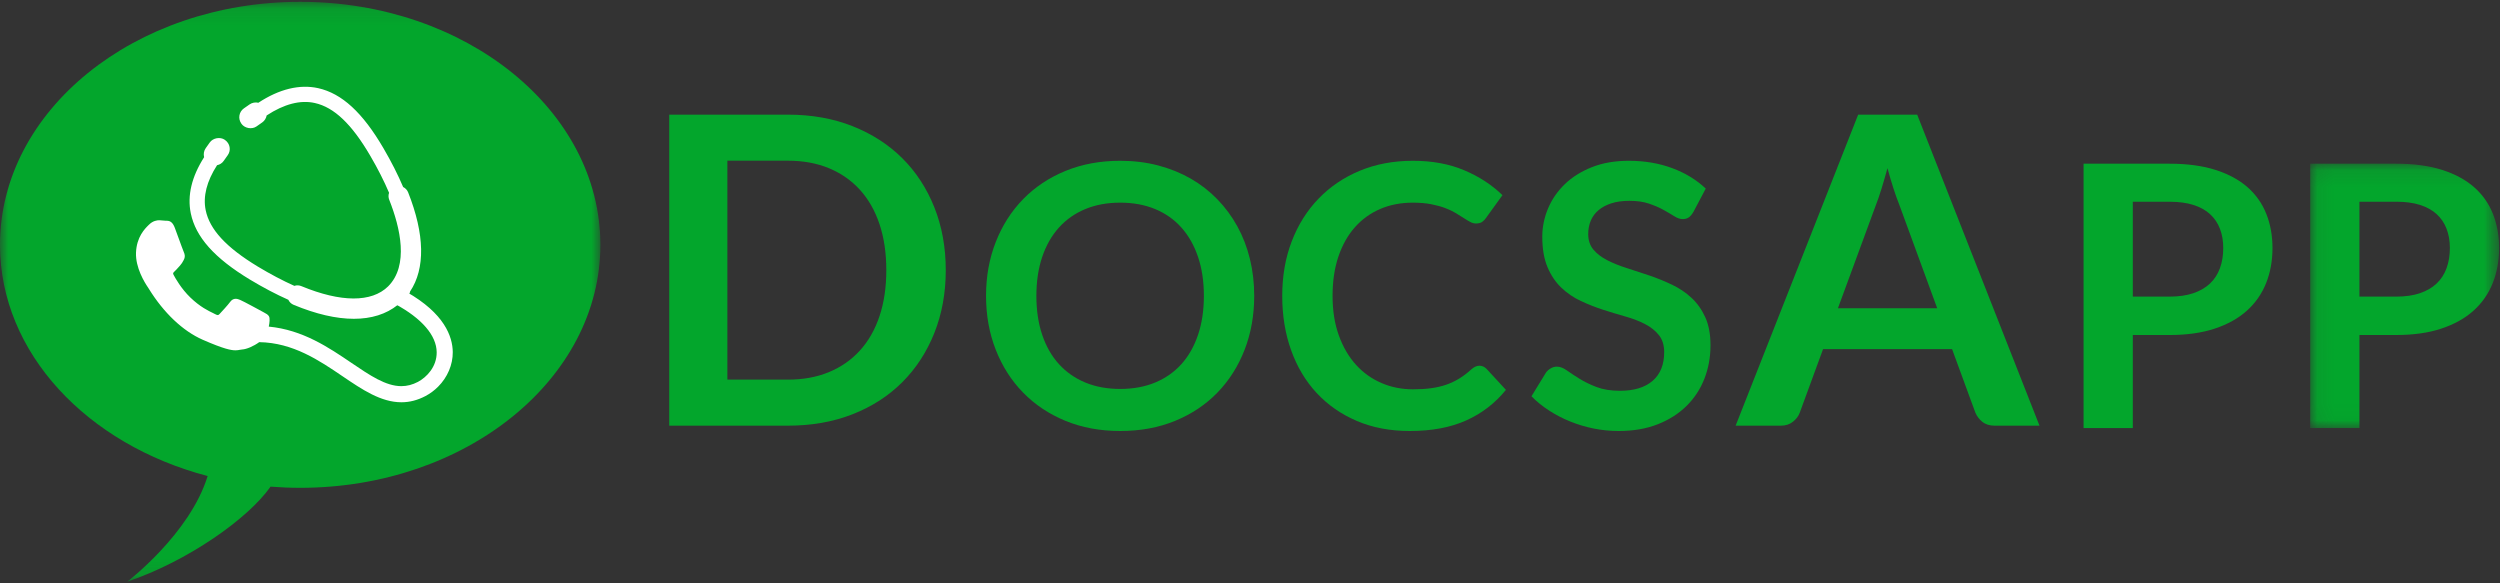
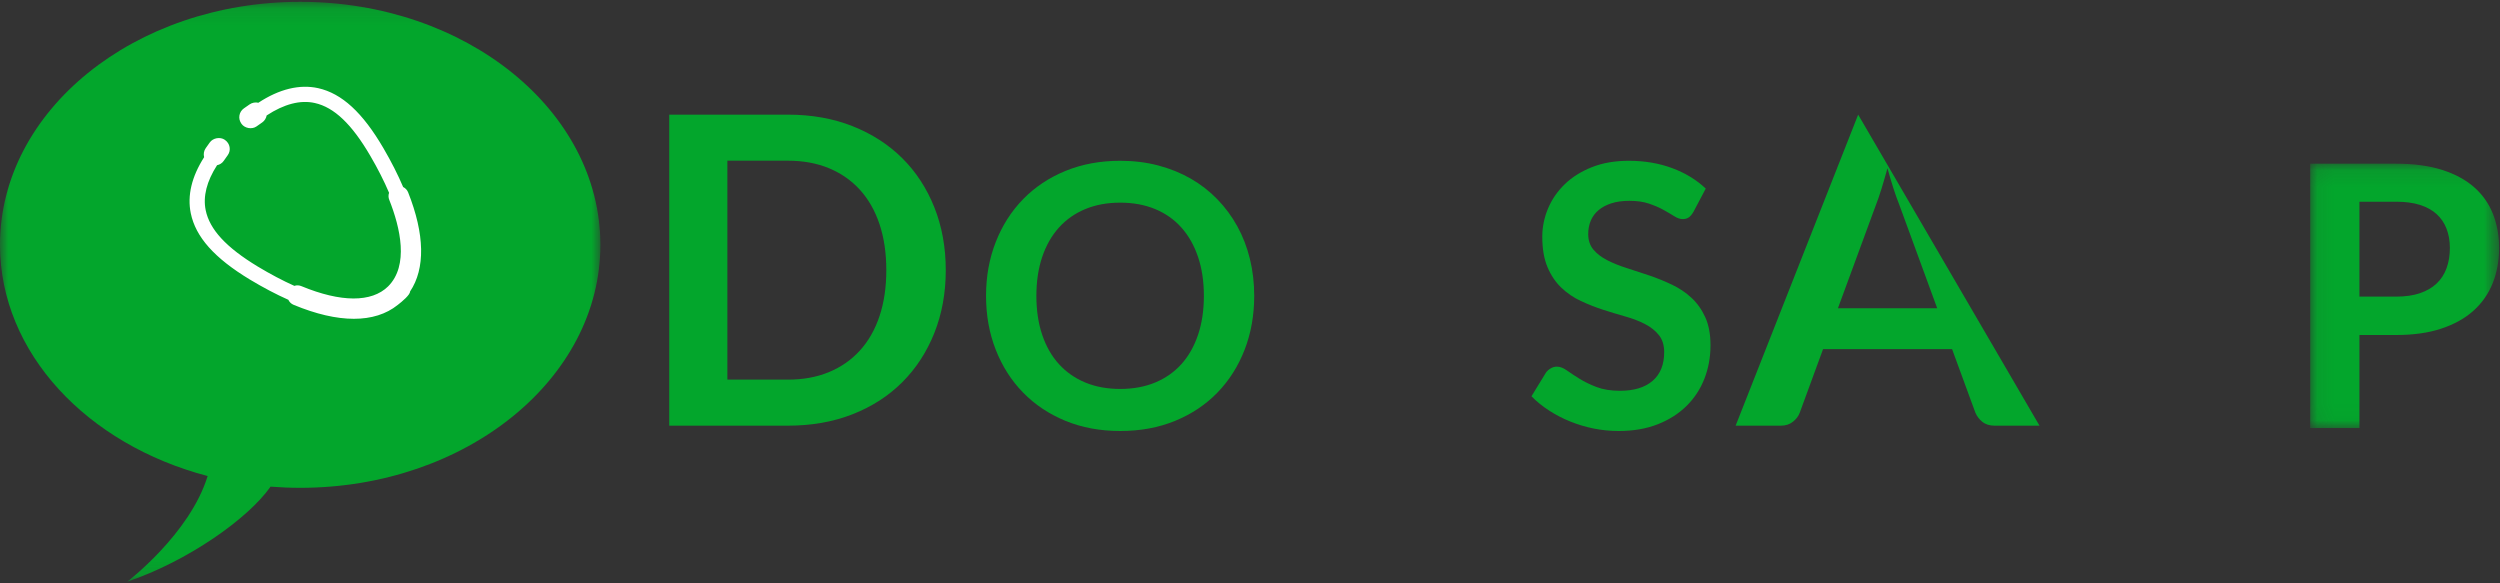
<svg xmlns="http://www.w3.org/2000/svg" xmlns:xlink="http://www.w3.org/1999/xlink" width="150px" height="35px" viewBox="0 0 150 35" version="1.1">
  <rect x="0" y="0" width="150" height="35" fill="#333333" stroke="none" />
  <title>mdpi/Logo</title>
  <desc>Created with Sketch.</desc>
  <defs>
    <polygon id="path-1" points="0 0.097 36.023 0.097 36.023 34.891 0 34.891" />
    <polygon id="path-3" points="0.074 0.106 11.409 0.106 11.409 15.968 0.074 15.968" />
  </defs>
  <g id="new-colors" stroke="none" stroke-width="1" fill="none" fill-rule="evenodd">
    <g id="-Distop-Menu--New-colors-" transform="translate(-17, -89)">
      <g id="Group-25" transform="translate(17, 73)">
        <g id="Logo" transform="translate(0, 16)">
          <g id="Group-3" transform="translate(0, 0.012)">
            <mask id="mask-2" fill="white">
              <use xlink:href="#path-1" />
            </mask>
            <g id="Clip-2" />
            <path d="M18.012,0.097 C8.066,0.097 -3.27510917e-05,6.625 -3.27510917e-05,14.679 C-3.27510917e-05,21.161 5.229,26.656 12.459,28.55 C11.389,32.034 7.632,34.891 7.632,34.891 C11.246,33.665 14.874,31.124 16.233,29.187 C16.819,29.232 17.411,29.257 18.012,29.257 C27.959,29.257 36.023,22.73 36.023,14.679 C36.023,6.625 27.959,0.097 18.012,0.097" id="Fill-1" fill="#03A62C" mask="url(#mask-2)" />
          </g>
-           <path d="M24.086,24.136 C22.855,24.136 21.737,23.378 20.552,22.575 C19.16,21.63 17.585,20.561 15.553,20.529 C15.231,20.766 14.8,20.954 14.53,20.969 C14.476,20.972 14.431,20.981 14.386,20.99 C14.316,21.003 14.236,21.019 14.128,21.019 C13.872,21.019 13.438,20.944 12.156,20.382 C10.972,19.86 9.827,18.777 8.933,17.331 C8.917,17.305 8.904,17.286 8.899,17.276 C8.665,16.938 8.127,16.058 8.16,15.159 C8.198,14.213 8.693,13.723 8.905,13.514 L8.944,13.477 C9.179,13.239 9.443,13.215 9.545,13.215 L9.573,13.215 C9.642,13.218 9.71,13.224 9.775,13.231 C9.834,13.236 9.891,13.242 9.943,13.245 L10.009,13.245 C10.235,13.245 10.378,13.374 10.491,13.676 C10.541,13.808 10.612,14.006 10.689,14.215 C10.828,14.595 11,15.067 11.029,15.127 C11.058,15.191 11.144,15.38 11.027,15.59 L11.004,15.635 C10.947,15.74 10.901,15.824 10.802,15.933 L10.708,16.037 C10.632,16.121 10.555,16.209 10.49,16.268 C10.381,16.368 10.363,16.398 10.417,16.496 C10.515,16.681 10.874,17.324 11.418,17.847 C12.002,18.412 12.51,18.654 12.781,18.783 C12.836,18.811 12.88,18.83 12.912,18.85 C12.977,18.885 13.029,18.904 13.066,18.904 C13.09,18.904 13.121,18.897 13.169,18.845 C13.294,18.713 13.674,18.3 13.803,18.122 C13.898,17.991 14.008,17.927 14.138,17.927 C14.231,17.927 14.318,17.958 14.406,17.994 C14.612,18.078 15.711,18.678 15.721,18.684 L15.819,18.737 C15.973,18.819 16.082,18.877 16.139,18.98 C16.201,19.093 16.179,19.355 16.126,19.596 C18.162,19.791 19.716,20.842 21.09,21.775 C22.194,22.523 23.146,23.169 24.08,23.169 C24.421,23.169 24.746,23.085 25.076,22.913 C25.6,22.634 26.211,22.004 26.201,21.135 C26.192,20.126 25.307,19.101 23.707,18.24 C22.355,19.318 20.232,19.31 17.592,18.216 C17.465,18.164 17.369,18.059 17.323,17.933 C16.569,17.6 15.782,17.186 14.982,16.702 C12.89,15.438 11.783,14.201 11.498,12.808 C11.284,11.766 11.558,10.65 12.313,9.492 C12.252,9.332 12.272,9.151 12.372,9.008 L12.616,8.663 C12.776,8.438 13.115,8.377 13.341,8.536 L13.364,8.554 C13.475,8.632 13.551,8.749 13.575,8.886 C13.599,9.025 13.568,9.163 13.487,9.275 L13.244,9.621 C13.159,9.744 13.023,9.821 12.872,9.837 C12.208,10.852 11.963,11.808 12.141,12.678 C12.388,13.877 13.399,14.978 15.323,16.144 C16.099,16.608 16.857,17.009 17.582,17.331 C17.701,17.278 17.841,17.276 17.961,17.328 C20.387,18.33 22.258,18.339 23.301,17.317 C24.612,16.007 24.077,13.697 23.399,11.986 C23.349,11.861 23.353,11.726 23.409,11.608 C23.1,10.879 22.713,10.113 22.256,9.331 C21.123,7.392 20.039,6.363 18.843,6.097 C17.926,5.891 16.9,6.162 15.806,6.895 C15.794,7.048 15.715,7.192 15.589,7.28 L15.244,7.521 C15.017,7.682 14.677,7.621 14.518,7.396 C14.423,7.263 14.393,7.124 14.417,6.987 C14.441,6.851 14.516,6.73 14.63,6.651 L14.975,6.409 C15.111,6.313 15.291,6.29 15.448,6.345 C16.692,5.513 17.891,5.213 18.987,5.457 C20.374,5.766 21.594,6.892 22.824,9.001 C23.297,9.812 23.698,10.605 24.016,11.359 C24.142,11.406 24.243,11.503 24.294,11.631 C25.29,14.142 25.323,16.173 24.388,17.514 C26.661,18.804 27.155,20.185 27.166,21.125 C27.173,21.879 26.851,22.639 26.284,23.204 C26.059,23.43 25.803,23.618 25.525,23.765 C25.051,24.013 24.581,24.136 24.086,24.136" id="Fill-4" fill="#FFFFFF" />
          <path d="M11.572,12.765 C11.857,14.159 12.965,15.397 15.057,16.661 C15.856,17.143 16.643,17.558 17.398,17.891 C17.444,18.019 17.539,18.121 17.667,18.174 C20.307,19.268 22.43,19.275 23.782,18.199 C24.148,17.914 24.556,17.525 24.463,17.473 C25.397,16.13 25.365,14.1 24.37,11.589 C24.318,11.461 24.217,11.363 24.091,11.317 C23.773,10.563 23.372,9.772 22.899,8.958 C21.669,6.851 20.449,5.724 19.061,5.414 C17.965,5.172 16.767,5.472 15.523,6.303 C15.366,6.249 15.186,6.271 15.05,6.368 L14.704,6.609 C14.591,6.689 14.515,6.808 14.492,6.944 C14.468,7.082 14.498,7.22 14.593,7.354 C14.751,7.58 15.091,7.64 15.319,7.479 L15.663,7.239 C15.79,7.15 15.869,7.008 15.881,6.854 C16.974,6.121 18,5.849 18.918,6.057 C20.114,6.322 21.198,7.35 22.33,9.289 C22.787,10.072 23.175,10.838 23.484,11.566 C23.428,11.684 23.424,11.82 23.474,11.943 C24.151,13.654 24.688,15.964 23.376,17.275 C22.333,18.297 20.462,18.288 18.037,17.287 C17.915,17.235 17.776,17.237 17.657,17.288 C16.933,16.969 16.173,16.568 15.398,16.1 C13.474,14.936 12.462,13.837 12.217,12.635 C12.038,11.765 12.283,10.811 12.947,9.796 C13.097,9.779 13.234,9.702 13.32,9.577 L13.562,9.234 C13.642,9.121 13.674,8.983 13.65,8.845 C13.625,8.707 13.55,8.591 13.438,8.511 L13.415,8.495 C13.189,8.335 12.851,8.397 12.691,8.622 L12.447,8.965 C12.346,9.107 12.327,9.29 12.388,9.452 C11.633,10.608 11.358,11.725 11.572,12.765" id="Fill-6" fill="#FFFFFF" />
          <path d="M13.125,8.532 C12.993,8.532 12.866,8.595 12.795,8.695 L12.551,9.04 C12.477,9.145 12.46,9.281 12.506,9.406 L12.529,9.466 L12.495,9.521 C11.759,10.65 11.49,11.733 11.698,12.739 C11.974,14.095 13.063,15.306 15.124,16.553 C15.922,17.034 16.704,17.445 17.449,17.775 L17.5,17.796 L17.518,17.849 C17.552,17.942 17.624,18.019 17.716,18.055 C20.294,19.125 22.394,19.143 23.703,18.099 C24.011,17.859 24.231,17.643 24.314,17.535 L24.278,17.514 L24.358,17.401 C25.267,16.097 25.229,14.102 24.251,11.636 C24.214,11.544 24.139,11.472 24.045,11.437 L23.994,11.418 L23.973,11.366 C23.661,10.625 23.262,9.837 22.788,9.022 C21.576,6.946 20.383,5.84 19.033,5.539 C17.973,5.303 16.803,5.6 15.593,6.409 L15.541,6.445 L15.48,6.424 C15.362,6.381 15.223,6.401 15.124,6.472 L14.776,6.713 C14.693,6.774 14.635,6.865 14.618,6.967 C14.599,7.074 14.625,7.18 14.697,7.28 C14.811,7.444 15.083,7.489 15.244,7.375 L15.589,7.134 C15.683,7.068 15.744,6.96 15.753,6.844 L15.758,6.781 L15.809,6.747 C16.932,5.996 17.999,5.72 18.946,5.931 C20.179,6.206 21.29,7.252 22.441,9.226 C22.9,10.013 23.291,10.785 23.601,11.517 L23.622,11.569 L23.599,11.621 C23.558,11.708 23.556,11.806 23.593,11.895 C24.283,13.642 24.823,16.008 23.466,17.364 C22.394,18.418 20.471,18.431 17.987,17.405 C17.897,17.366 17.794,17.367 17.707,17.407 L17.656,17.427 L17.604,17.407 C16.88,17.084 16.116,16.683 15.331,16.209 C13.374,15.026 12.344,13.898 12.091,12.661 C11.905,11.758 12.158,10.77 12.84,9.725 L12.873,9.675 L12.934,9.669 C13.049,9.656 13.151,9.597 13.214,9.505 L13.457,9.16 C13.519,9.076 13.542,8.97 13.524,8.867 C13.506,8.764 13.449,8.674 13.365,8.616 C13.281,8.555 13.205,8.532 13.125,8.532 M21.231,19.128 C20.173,19.128 18.957,18.846 17.618,18.29 C17.478,18.234 17.364,18.124 17.3,17.987 C16.558,17.657 15.782,17.248 14.99,16.771 C12.866,15.486 11.739,14.222 11.446,12.793 C11.23,11.732 11.499,10.602 12.247,9.432 C12.199,9.246 12.232,9.049 12.342,8.892 L12.586,8.548 C12.779,8.275 13.216,8.197 13.489,8.389 C13.652,8.506 13.745,8.654 13.775,8.823 C13.805,8.996 13.768,9.167 13.667,9.307 L13.423,9.652 C13.331,9.787 13.187,9.879 13.023,9.913 C12.402,10.879 12.172,11.788 12.341,12.611 C12.579,13.772 13.572,14.846 15.463,15.991 C16.222,16.448 16.961,16.838 17.662,17.152 C17.799,17.104 17.953,17.112 18.087,17.17 C20.458,18.149 22.295,18.157 23.286,17.184 C24.544,15.927 24.018,13.665 23.355,11.99 C23.299,11.853 23.296,11.705 23.345,11.568 C23.042,10.858 22.665,10.114 22.22,9.353 C21.108,7.448 20.05,6.439 18.89,6.181 C18.026,5.986 17.046,6.24 16,6.927 C15.969,7.094 15.874,7.248 15.737,7.343 L15.392,7.585 C15.118,7.779 14.681,7.701 14.489,7.428 C14.378,7.271 14.335,7.097 14.366,6.924 C14.396,6.753 14.489,6.604 14.631,6.504 L14.977,6.263 C15.124,6.161 15.323,6.121 15.502,6.165 C16.753,5.341 17.975,5.045 19.088,5.289 C20.514,5.608 21.759,6.753 23.008,8.894 C23.479,9.701 23.875,10.483 24.189,11.221 C24.323,11.285 24.431,11.401 24.488,11.541 C25.487,14.059 25.526,16.115 24.603,17.492 C24.605,17.69 24.141,18.082 23.86,18.299 C23.171,18.85 22.286,19.128 21.231,19.128" id="Fill-8" fill="#FFFFFF" />
          <path d="M52.772,13.454 C52.501,12.641 52.109,11.953 51.596,11.389 C51.084,10.826 50.463,10.393 49.736,10.092 C49.008,9.791 48.187,9.641 47.274,9.641 L43.643,9.641 L43.643,22.778 L47.274,22.778 C48.187,22.778 49.008,22.628 49.736,22.327 C50.463,22.026 51.084,21.593 51.596,21.03 C52.109,20.466 52.501,19.778 52.772,18.965 C53.043,18.152 53.179,17.234 53.179,16.21 C53.179,15.186 53.043,14.268 52.772,13.454 Z M56.061,19.978 C55.604,21.122 54.963,22.107 54.136,22.933 C53.309,23.759 52.313,24.4 51.15,24.856 C49.988,25.313 48.695,25.54 47.274,25.54 L40.154,25.54 L40.154,6.879 L47.274,6.879 C48.695,6.879 49.988,7.109 51.15,7.569 C52.313,8.03 53.309,8.671 54.136,9.492 C54.963,10.314 55.604,11.297 56.061,12.441 C56.517,13.586 56.746,14.842 56.746,16.21 C56.746,17.578 56.517,18.834 56.061,19.978 Z" id="Fill-10" fill="#03A62C" />
          <path d="M72.233,17.753 C72.233,16.883 72.115,16.102 71.881,15.411 C71.647,14.72 71.314,14.134 70.882,13.651 C70.45,13.168 69.924,12.799 69.306,12.543 C68.687,12.287 67.989,12.159 67.213,12.159 C66.437,12.159 65.739,12.287 65.121,12.543 C64.502,12.799 63.975,13.168 63.539,13.651 C63.103,14.134 62.768,14.72 62.534,15.411 C62.3,16.102 62.183,16.883 62.183,17.753 C62.183,18.623 62.3,19.404 62.534,20.095 C62.768,20.786 63.103,21.371 63.539,21.85 C63.975,22.329 64.502,22.697 65.121,22.953 C65.739,23.209 66.437,23.337 67.213,23.337 C67.989,23.337 68.687,23.209 69.306,22.953 C69.924,22.697 70.45,22.329 70.882,21.85 C71.314,21.371 71.647,20.786 71.881,20.095 C72.115,19.404 72.233,18.623 72.233,17.753 M75.253,17.753 C75.253,18.916 75.061,19.993 74.677,20.984 C74.292,21.975 73.748,22.832 73.045,23.556 C72.342,24.28 71.497,24.845 70.508,25.251 C69.52,25.657 68.421,25.86 67.213,25.86 C66.012,25.86 64.918,25.657 63.929,25.251 C62.941,24.845 62.093,24.28 61.387,23.556 C60.68,22.832 60.133,21.975 59.745,20.984 C59.356,19.993 59.163,18.916 59.163,17.753 C59.163,16.59 59.356,15.514 59.745,14.523 C60.133,13.532 60.68,12.675 61.387,11.95 C62.093,11.226 62.941,10.661 63.929,10.255 C64.918,9.85 66.012,9.647 67.213,9.647 C68.019,9.647 68.777,9.74 69.487,9.926 C70.197,10.113 70.849,10.376 71.442,10.716 C72.035,11.056 72.568,11.47 73.04,11.956 C73.512,12.442 73.913,12.985 74.243,13.585 C74.572,14.185 74.823,14.835 74.995,15.537 C75.167,16.239 75.253,16.978 75.253,17.753" id="Fill-12" fill="#03A62C" />
-           <path d="M88.763,21.943 C88.924,21.943 89.067,22.006 89.191,22.13 L90.355,23.392 C89.711,24.189 88.918,24.8 87.977,25.224 C87.036,25.648 85.907,25.86 84.589,25.86 C83.41,25.86 82.35,25.659 81.409,25.256 C80.468,24.854 79.665,24.295 78.998,23.578 C78.332,22.861 77.822,22.006 77.466,21.011 C77.111,20.017 76.934,18.93 76.934,17.753 C76.934,16.561 77.124,15.47 77.505,14.479 C77.885,13.488 78.422,12.634 79.114,11.917 C79.806,11.201 80.631,10.643 81.59,10.244 C82.55,9.846 83.611,9.647 84.776,9.647 C85.932,9.647 86.959,9.837 87.856,10.217 C88.754,10.597 89.517,11.095 90.147,11.709 L89.158,13.08 C89.1,13.168 89.024,13.245 88.933,13.311 C88.841,13.377 88.715,13.409 88.554,13.409 C88.444,13.409 88.331,13.378 88.214,13.316 C88.096,13.254 87.968,13.177 87.829,13.086 C87.69,12.994 87.529,12.894 87.346,12.784 C87.163,12.674 86.95,12.574 86.709,12.482 C86.467,12.391 86.187,12.314 85.869,12.252 C85.55,12.19 85.182,12.159 84.765,12.159 C84.054,12.159 83.405,12.285 82.815,12.537 C82.226,12.79 81.719,13.155 81.294,13.634 C80.869,14.113 80.54,14.698 80.306,15.389 C80.071,16.08 79.954,16.868 79.954,17.753 C79.954,18.645 80.08,19.439 80.333,20.134 C80.585,20.828 80.928,21.414 81.36,21.889 C81.792,22.364 82.301,22.728 82.886,22.98 C83.472,23.233 84.102,23.359 84.776,23.359 C85.178,23.359 85.543,23.337 85.868,23.293 C86.194,23.249 86.494,23.179 86.769,23.084 C87.044,22.989 87.304,22.867 87.549,22.717 C87.794,22.567 88.038,22.382 88.28,22.163 C88.353,22.097 88.43,22.044 88.51,22.004 C88.591,21.964 88.675,21.943 88.763,21.943" id="Fill-14" fill="#03A62C" />
          <path d="M101.609,12.707 C101.521,12.861 101.427,12.972 101.329,13.042 C101.23,13.111 101.107,13.146 100.961,13.146 C100.807,13.146 100.64,13.089 100.461,12.976 C100.281,12.862 100.067,12.736 99.818,12.598 C99.569,12.459 99.278,12.332 98.945,12.219 C98.612,12.105 98.218,12.049 97.765,12.049 C97.354,12.049 96.996,12.098 96.688,12.197 C96.38,12.296 96.122,12.433 95.914,12.608 C95.705,12.784 95.55,12.994 95.447,13.239 C95.344,13.484 95.293,13.753 95.293,14.045 C95.293,14.419 95.398,14.729 95.606,14.978 C95.815,15.226 96.091,15.438 96.436,15.614 C96.779,15.79 97.171,15.947 97.611,16.086 C98.05,16.225 98.5,16.373 98.962,16.53 C99.423,16.687 99.873,16.87 100.313,17.079 C100.752,17.287 101.144,17.55 101.488,17.869 C101.832,18.187 102.108,18.576 102.317,19.037 C102.526,19.497 102.63,20.057 102.63,20.715 C102.63,21.432 102.507,22.103 102.262,22.728 C102.017,23.353 101.658,23.898 101.186,24.362 C100.714,24.827 100.137,25.192 99.456,25.459 C98.775,25.726 97.995,25.86 97.117,25.86 C96.611,25.86 96.113,25.81 95.623,25.712 C95.132,25.613 94.662,25.472 94.211,25.289 C93.761,25.107 93.338,24.887 92.943,24.631 C92.547,24.375 92.196,24.09 91.889,23.775 L92.756,22.36 C92.829,22.258 92.924,22.172 93.042,22.103 C93.159,22.033 93.283,21.998 93.415,21.998 C93.598,21.998 93.796,22.073 94.008,22.223 C94.22,22.373 94.473,22.54 94.766,22.723 C95.059,22.905 95.401,23.072 95.793,23.222 C96.185,23.372 96.655,23.447 97.204,23.447 C98.046,23.447 98.698,23.247 99.159,22.849 C99.62,22.45 99.851,21.878 99.851,21.132 C99.851,20.715 99.747,20.375 99.538,20.112 C99.329,19.849 99.053,19.627 98.709,19.448 C98.365,19.269 97.973,19.117 97.534,18.993 C97.094,18.869 96.648,18.734 96.194,18.587 C95.74,18.441 95.293,18.265 94.854,18.061 C94.415,17.856 94.023,17.589 93.679,17.26 C93.334,16.931 93.058,16.519 92.849,16.026 C92.641,15.532 92.537,14.923 92.537,14.199 C92.537,13.621 92.652,13.058 92.882,12.51 C93.113,11.961 93.448,11.475 93.887,11.051 C94.327,10.626 94.868,10.287 95.513,10.031 C96.157,9.774 96.897,9.647 97.732,9.647 C98.669,9.647 99.533,9.793 100.324,10.085 C101.114,10.378 101.788,10.788 102.345,11.314 L101.609,12.707 Z" id="Fill-16" fill="#03A62C" />
-           <path d="M110.276,18.494 L116.232,18.494 L113.958,12.286 C113.846,12.011 113.73,11.686 113.609,11.312 C113.489,10.938 113.368,10.531 113.248,10.092 C113.127,10.531 113.008,10.94 112.892,11.319 C112.775,11.697 112.662,12.028 112.55,12.312 L110.276,18.494 Z M122.37,25.54 L119.683,25.54 C119.381,25.54 119.135,25.465 118.946,25.314 C118.756,25.164 118.615,24.977 118.52,24.753 L117.124,20.946 L109.384,20.946 L107.988,24.753 C107.919,24.951 107.786,25.132 107.588,25.295 C107.39,25.459 107.144,25.54 106.851,25.54 L104.138,25.54 L111.49,6.879 L115.031,6.879 L122.37,25.54 Z" id="Fill-18" fill="#03A62C" />
-           <path d="M127.969,17.797 L130.177,17.797 C130.719,17.797 131.191,17.729 131.593,17.594 C131.996,17.459 132.331,17.265 132.598,17.013 C132.866,16.761 133.065,16.453 133.197,16.091 C133.329,15.729 133.395,15.325 133.395,14.879 C133.395,14.455 133.329,14.071 133.197,13.727 C133.065,13.384 132.867,13.091 132.604,12.85 C132.34,12.608 132.007,12.424 131.605,12.296 C131.202,12.168 130.726,12.104 130.177,12.104 L127.969,12.104 L127.969,17.797 Z M127.969,20.101 L127.969,25.684 L125.014,25.684 L125.014,9.822 L130.177,9.822 C131.238,9.822 132.157,9.947 132.933,10.195 C133.71,10.444 134.35,10.791 134.856,11.237 C135.361,11.683 135.736,12.217 135.981,12.839 C136.227,13.46 136.349,14.14 136.349,14.879 C136.349,15.647 136.221,16.351 135.965,16.991 C135.709,17.631 135.324,18.181 134.812,18.642 C134.299,19.103 133.656,19.461 132.884,19.717 C132.111,19.973 131.209,20.101 130.177,20.101 L127.969,20.101 Z" id="Fill-20" fill="#03A62C" />
+           <path d="M110.276,18.494 L116.232,18.494 L113.958,12.286 C113.846,12.011 113.73,11.686 113.609,11.312 C113.489,10.938 113.368,10.531 113.248,10.092 C113.127,10.531 113.008,10.94 112.892,11.319 C112.775,11.697 112.662,12.028 112.55,12.312 L110.276,18.494 Z M122.37,25.54 L119.683,25.54 C119.381,25.54 119.135,25.465 118.946,25.314 C118.756,25.164 118.615,24.977 118.52,24.753 L117.124,20.946 L109.384,20.946 L107.988,24.753 C107.919,24.951 107.786,25.132 107.588,25.295 C107.39,25.459 107.144,25.54 106.851,25.54 L104.138,25.54 L111.49,6.879 L122.37,25.54 Z" id="Fill-18" fill="#03A62C" />
          <g id="Group-24" transform="translate(138.537, 9.716)">
            <mask id="mask-4" fill="white">
              <use xlink:href="#path-3" />
            </mask>
            <g id="Clip-23" />
            <path d="M3.029,8.081 L5.237,8.081 C5.779,8.081 6.251,8.013 6.653,7.878 C7.056,7.742 7.391,7.549 7.659,7.296 C7.926,7.044 8.125,6.737 8.257,6.375 C8.389,6.013 8.455,5.609 8.455,5.163 C8.455,4.739 8.389,4.355 8.257,4.011 C8.125,3.667 7.928,3.375 7.664,3.133 C7.4,2.892 7.067,2.707 6.665,2.579 C6.262,2.451 5.786,2.387 5.237,2.387 L3.029,2.387 L3.029,8.081 Z M3.029,10.384 L3.029,15.968 L0.074,15.968 L0.074,0.106 L5.237,0.106 C6.298,0.106 7.217,0.23 7.994,0.479 C8.77,0.727 9.41,1.075 9.916,1.521 C10.421,1.967 10.796,2.501 11.041,3.122 C11.287,3.744 11.409,4.424 11.409,5.163 C11.409,5.931 11.281,6.634 11.025,7.275 C10.769,7.915 10.384,8.465 9.872,8.926 C9.359,9.386 8.716,9.744 7.944,10 C7.172,10.257 6.269,10.384 5.237,10.384 L3.029,10.384 Z" id="Fill-22" fill="#03A62C" mask="url(#mask-4)" />
          </g>
        </g>
      </g>
    </g>
  </g>
</svg>